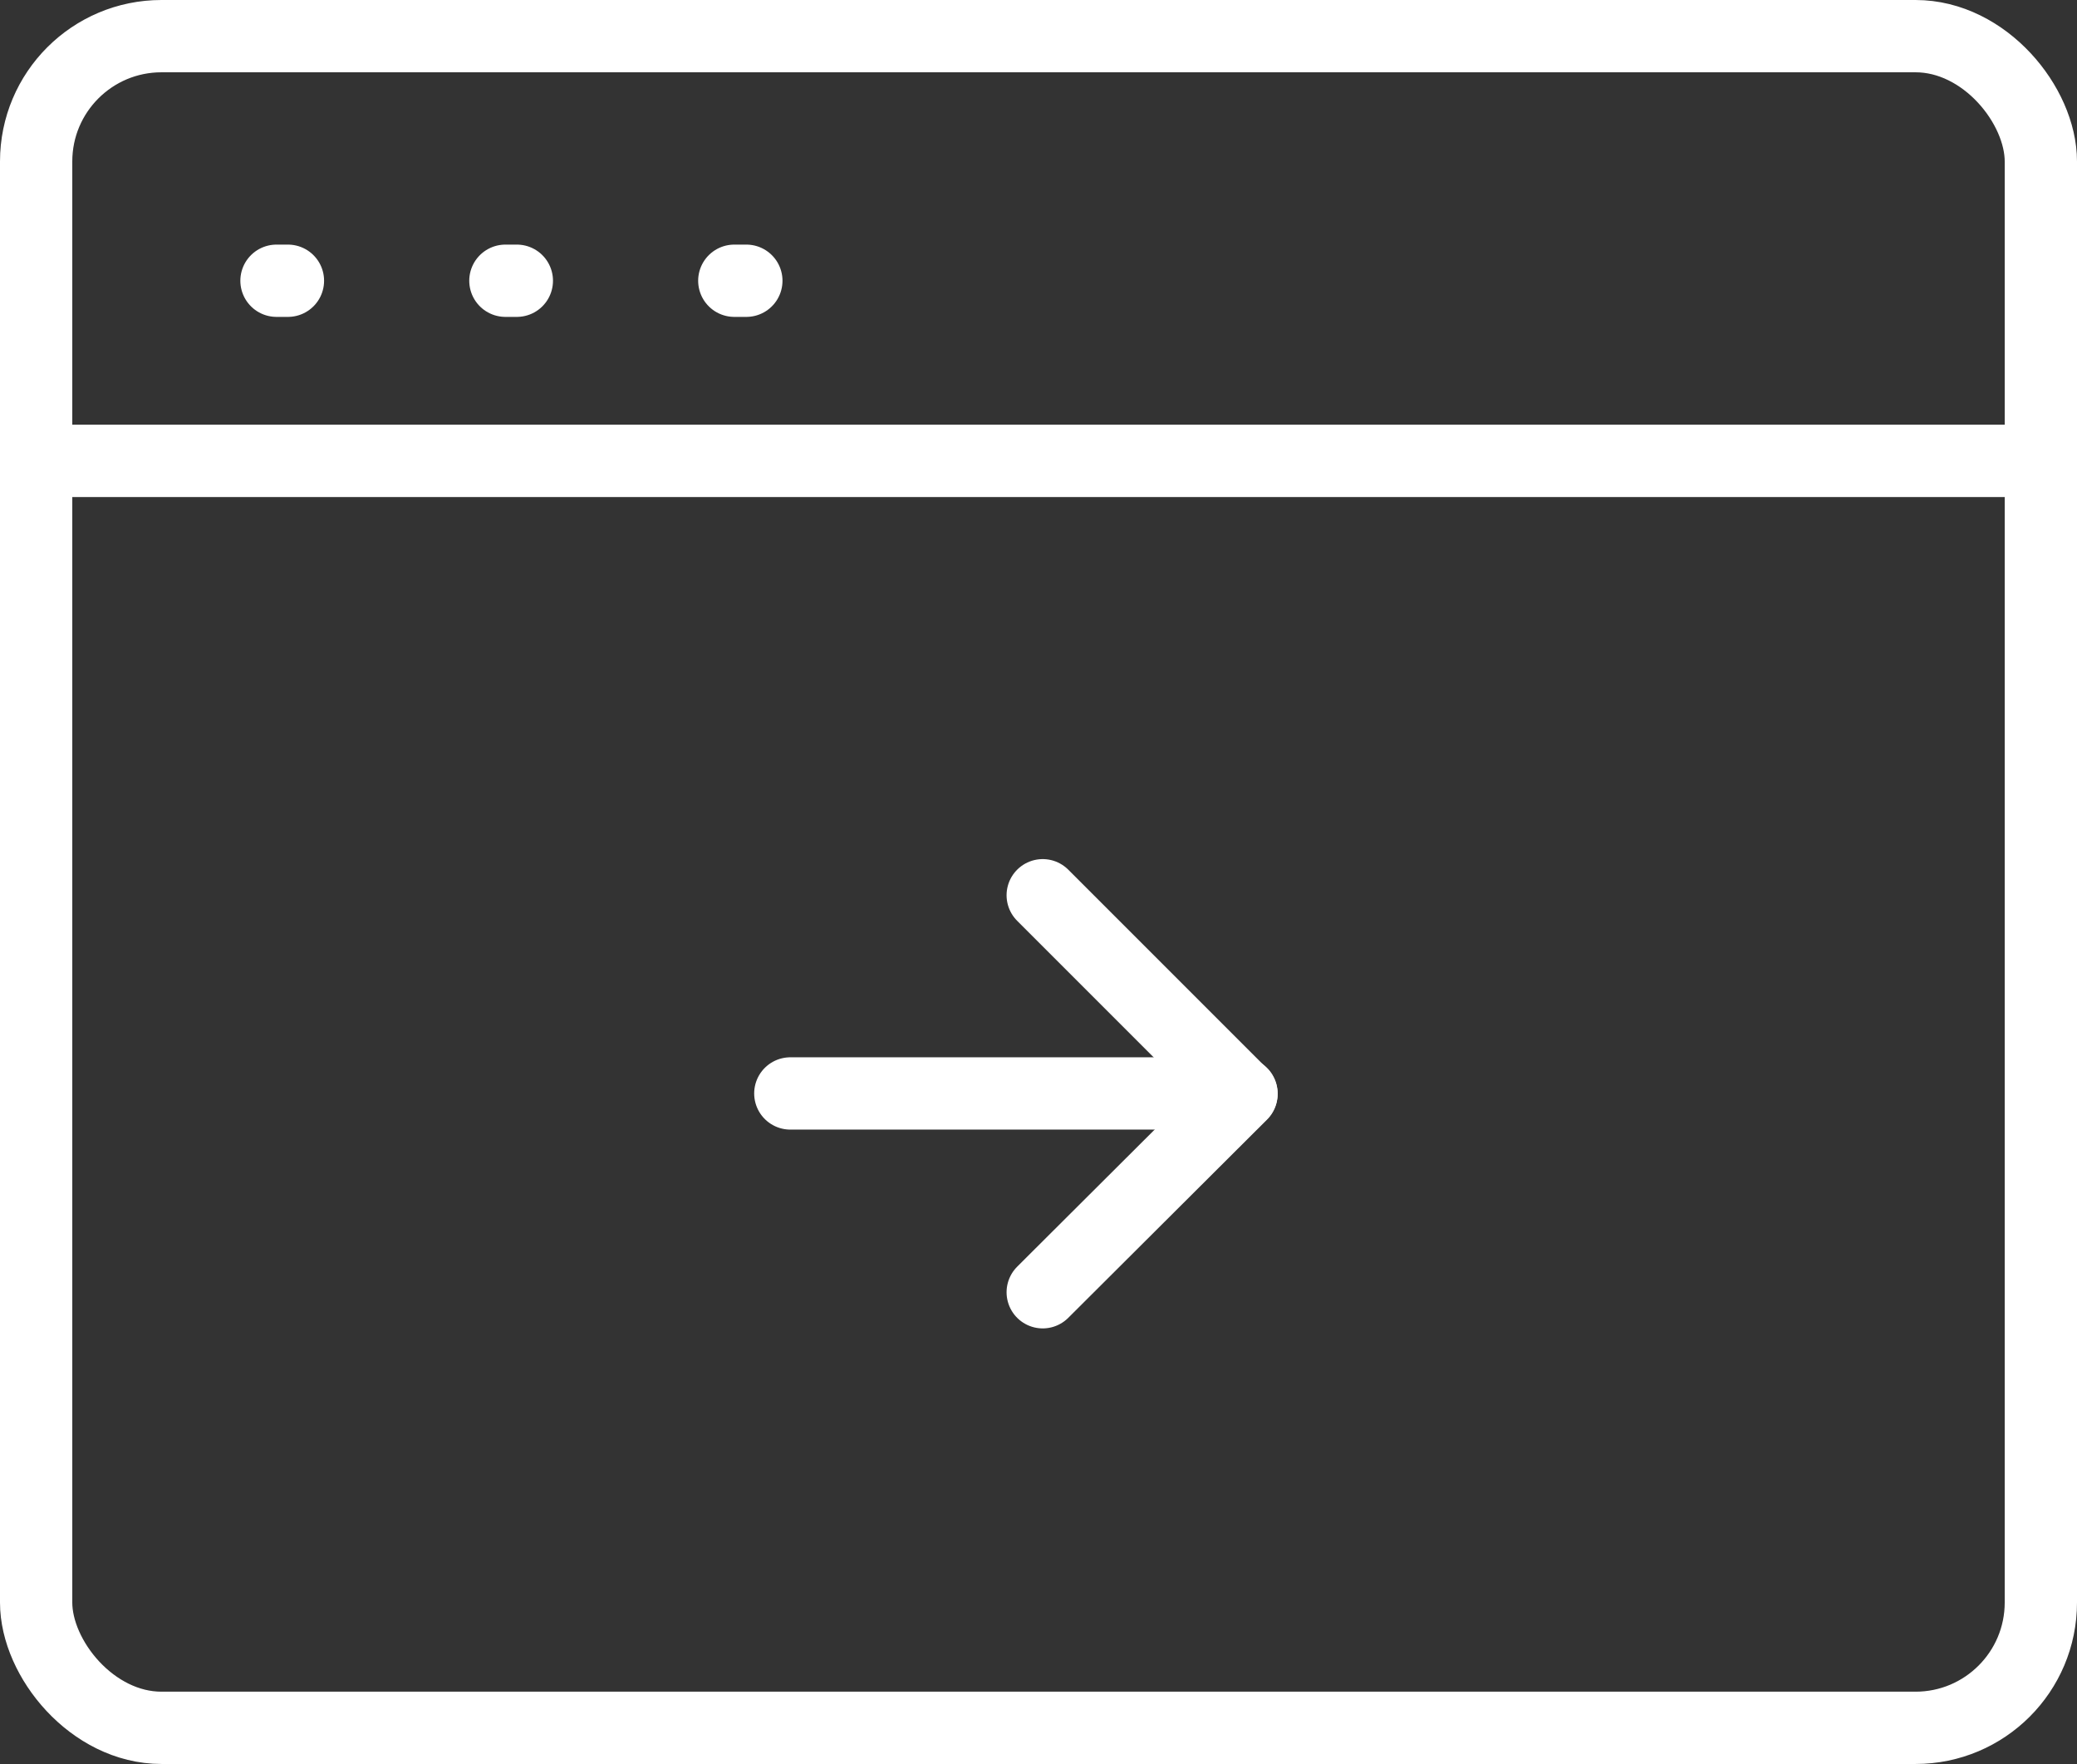
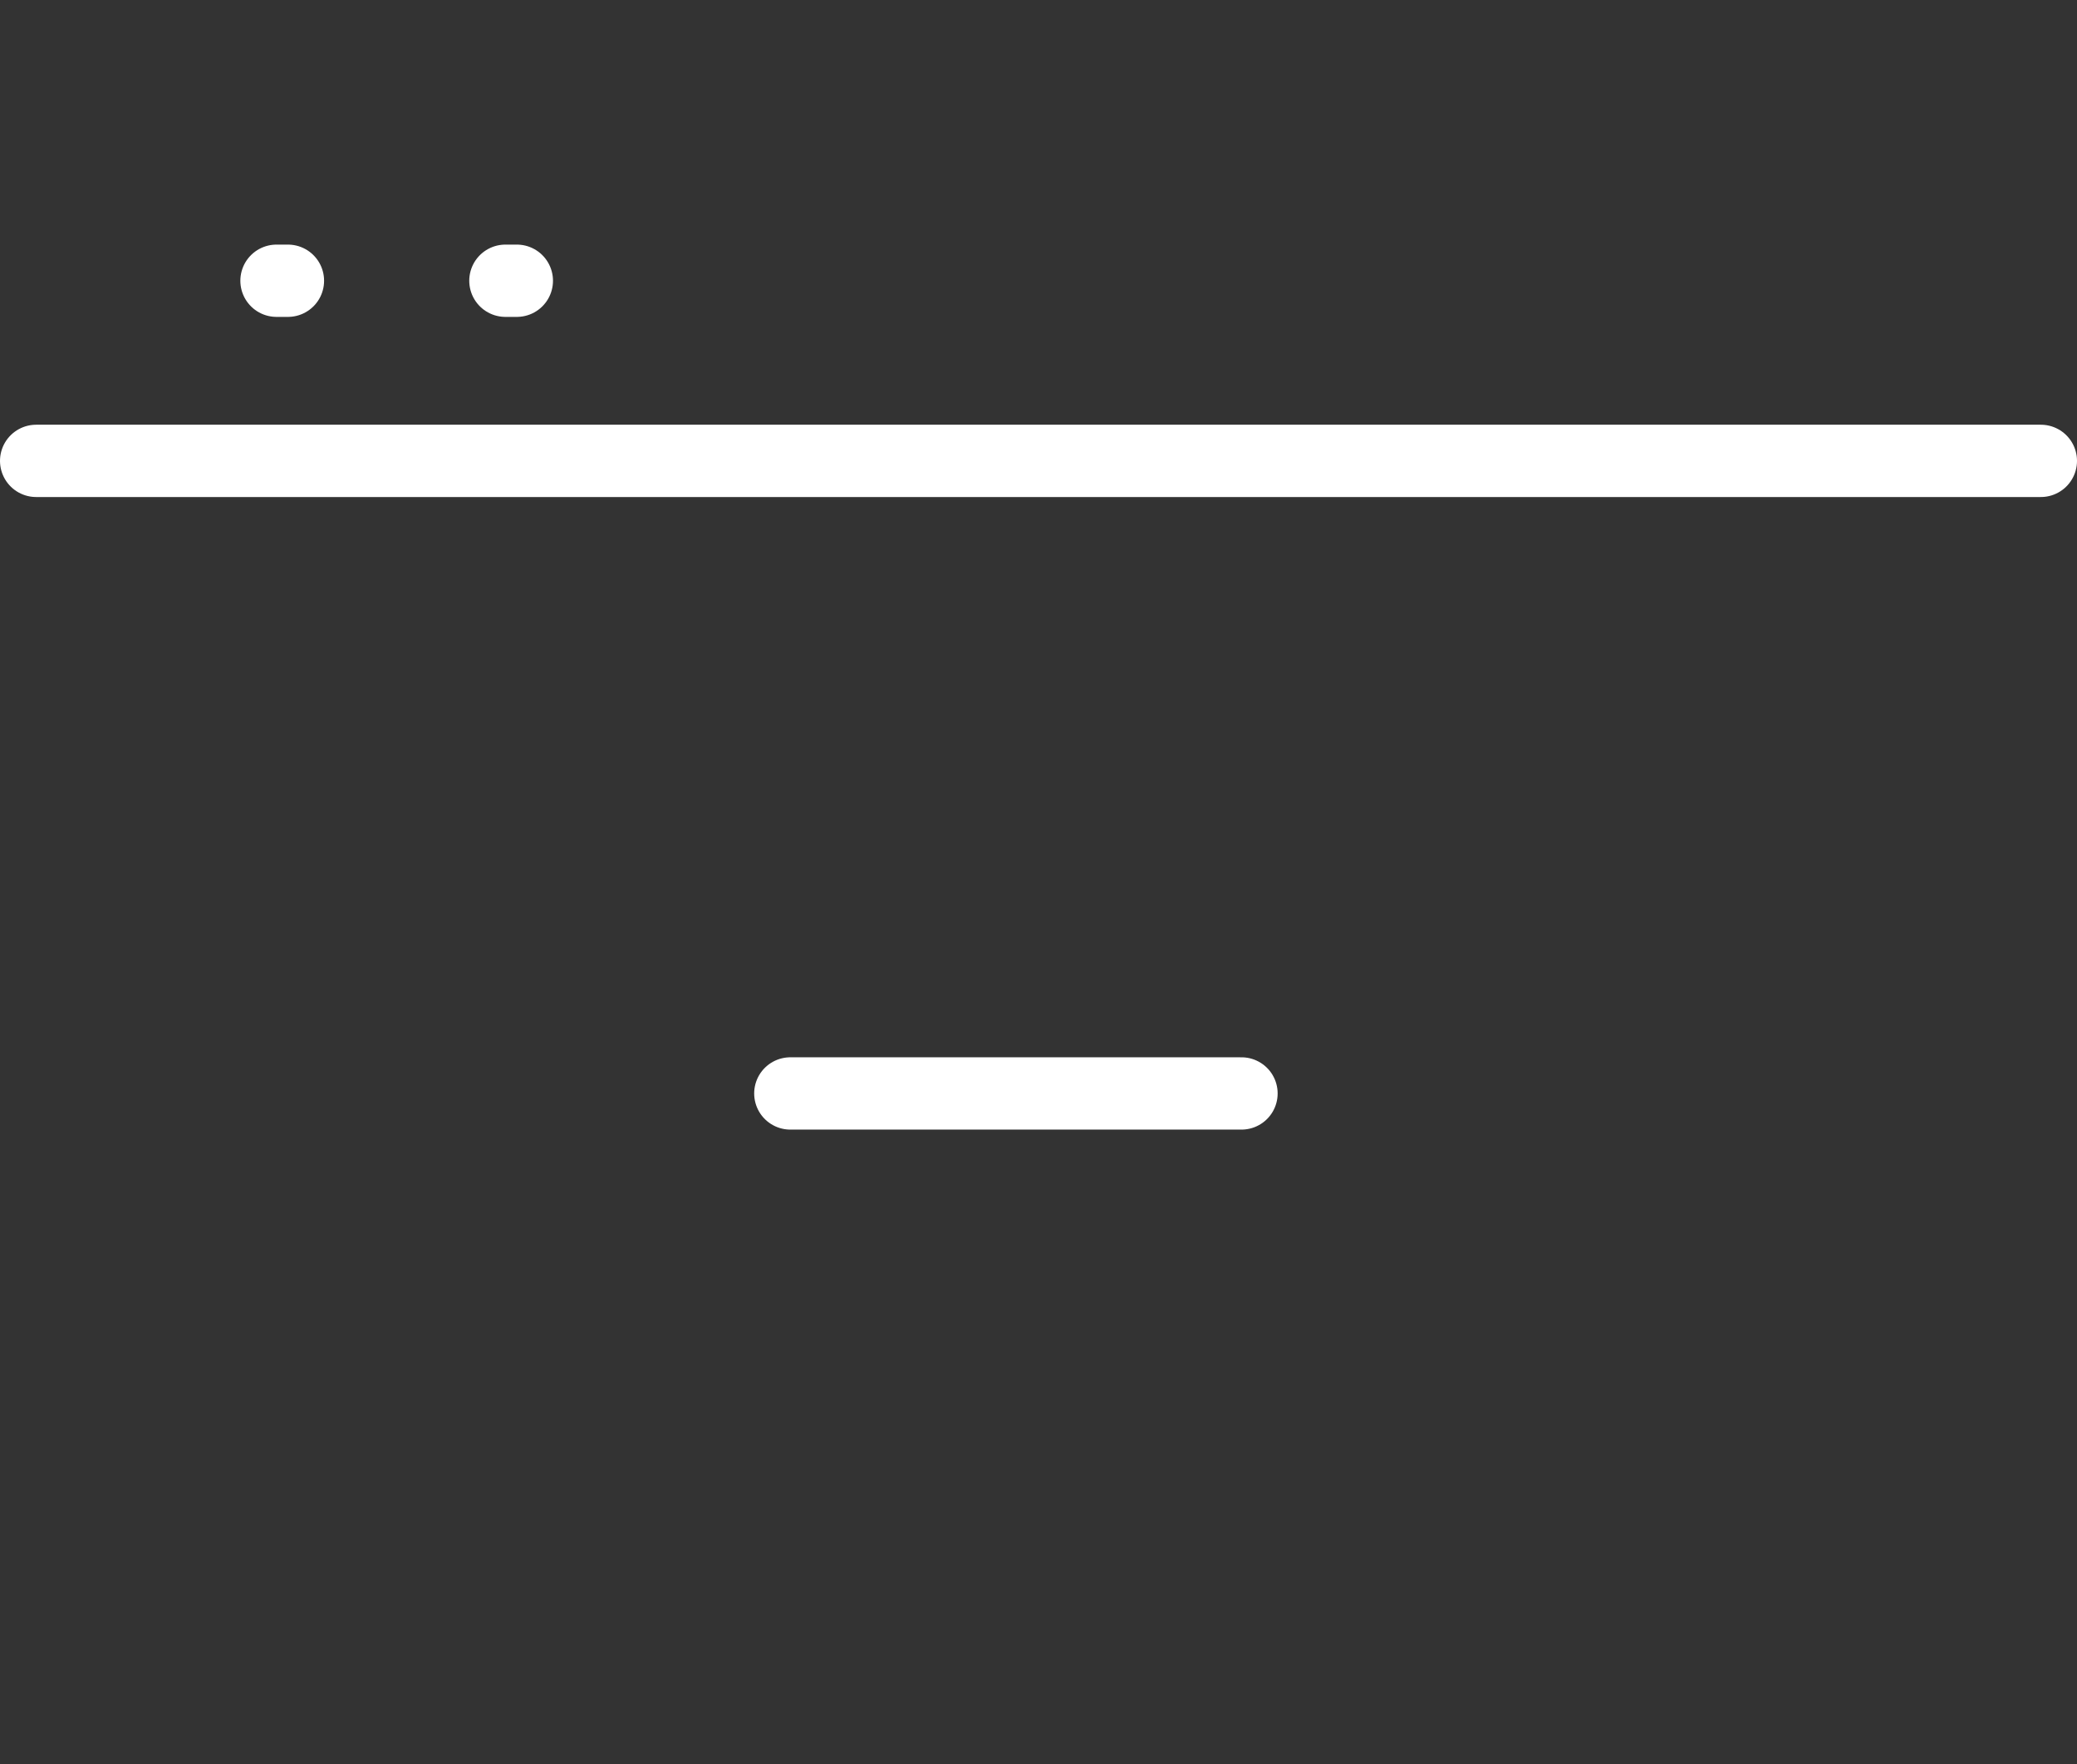
<svg xmlns="http://www.w3.org/2000/svg" viewBox="0 0 34.48 29.28">
  <rect x="0" y="0" width="34.48" height="29.28" fill="#333333" stroke="none" />
  <defs>
    <style>.cls-1{fill:none;stroke:#fff;stroke-linecap:round;stroke-linejoin:round;stroke-width:1.2px;}</style>
  </defs>
  <title>preturi-domenii-sec3-icon6</title>
  <g id="Layer_2" data-name="Layer 2">
    <g id="Layer_1-2" data-name="Layer 1">
-       <rect class="cls-1" x="0.6" y="0.6" width="33.28" height="28.08" rx="2.08" />
      <line class="cls-1" x1="0.6" y1="7.65" x2="33.88" y2="7.65" />
      <polygon class="cls-1" points="4.78 4.66 4.68 4.66 4.59 4.66 4.68 4.66 4.78 4.66" />
      <polygon class="cls-1" points="8.58 4.66 8.49 4.66 8.39 4.66 8.49 4.66 8.58 4.66" />
-       <polygon class="cls-1" points="12.39 4.66 12.29 4.66 12.19 4.66 12.29 4.66 12.39 4.66" />
      <line class="cls-1" x1="13.12" y1="18.15" x2="20.61" y2="18.15" />
-       <polyline class="cls-1" points="17.31 21.45 20.61 18.16 17.31 14.86" />
    </g>
  </g>
</svg>